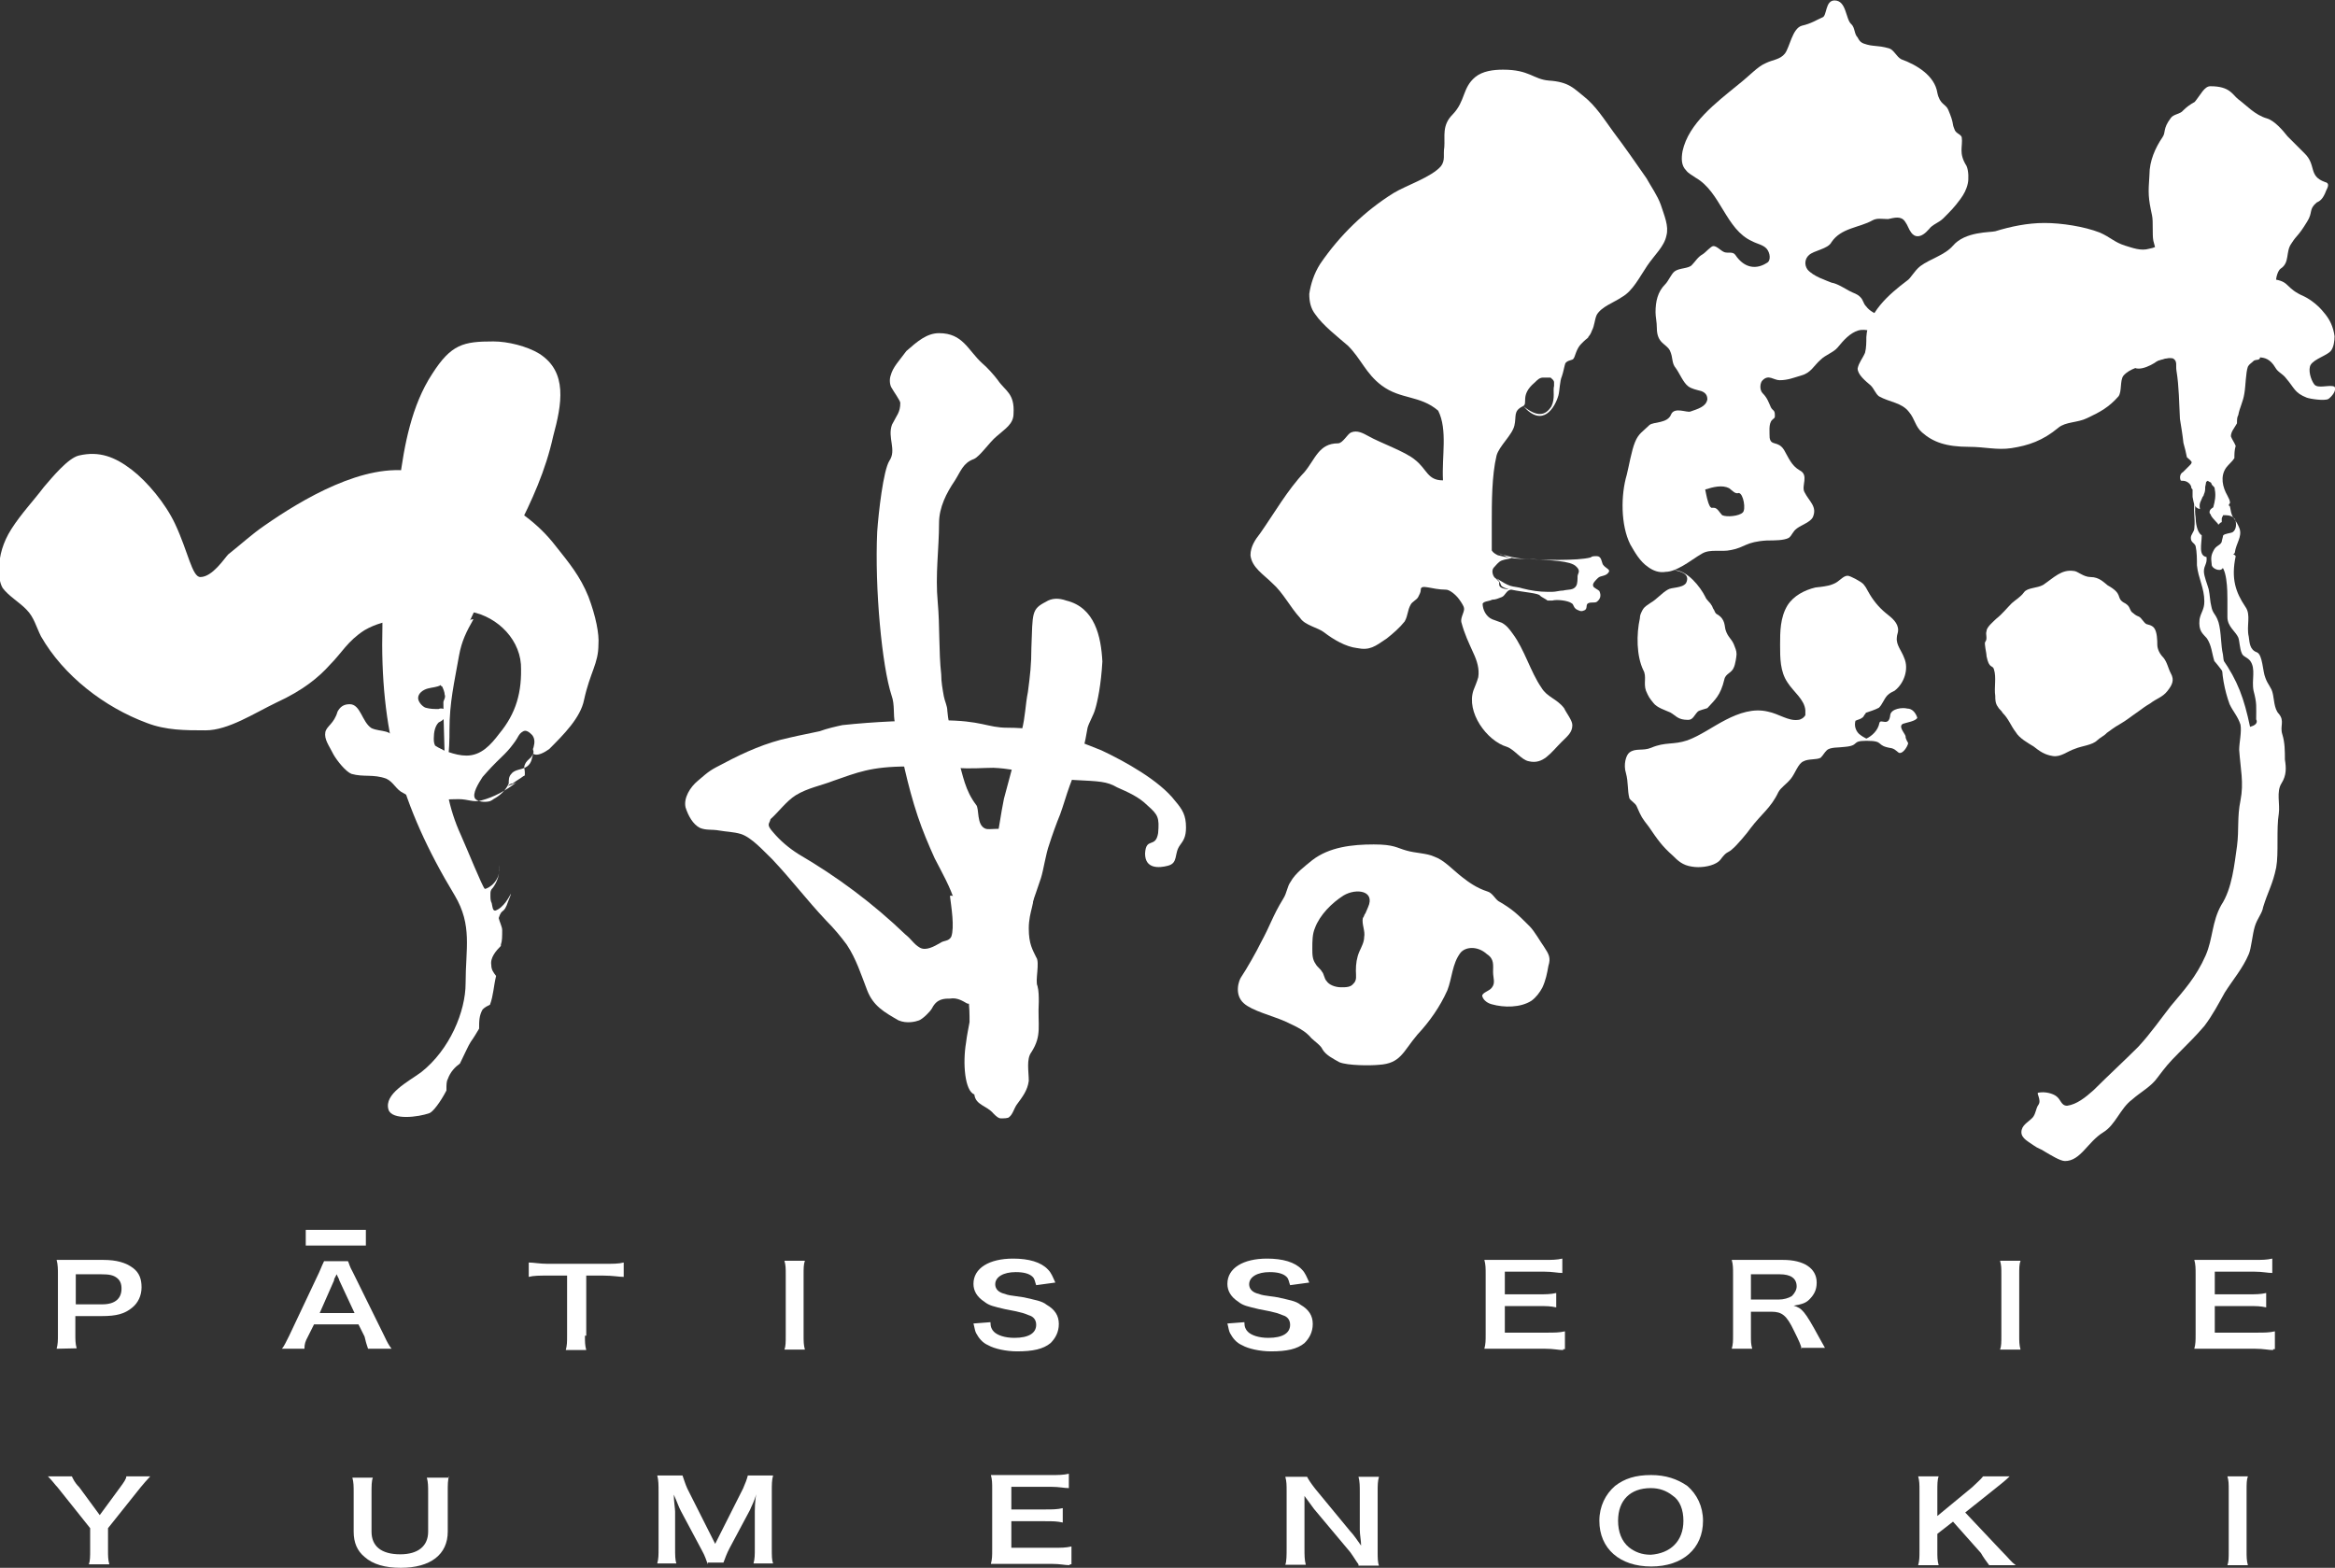
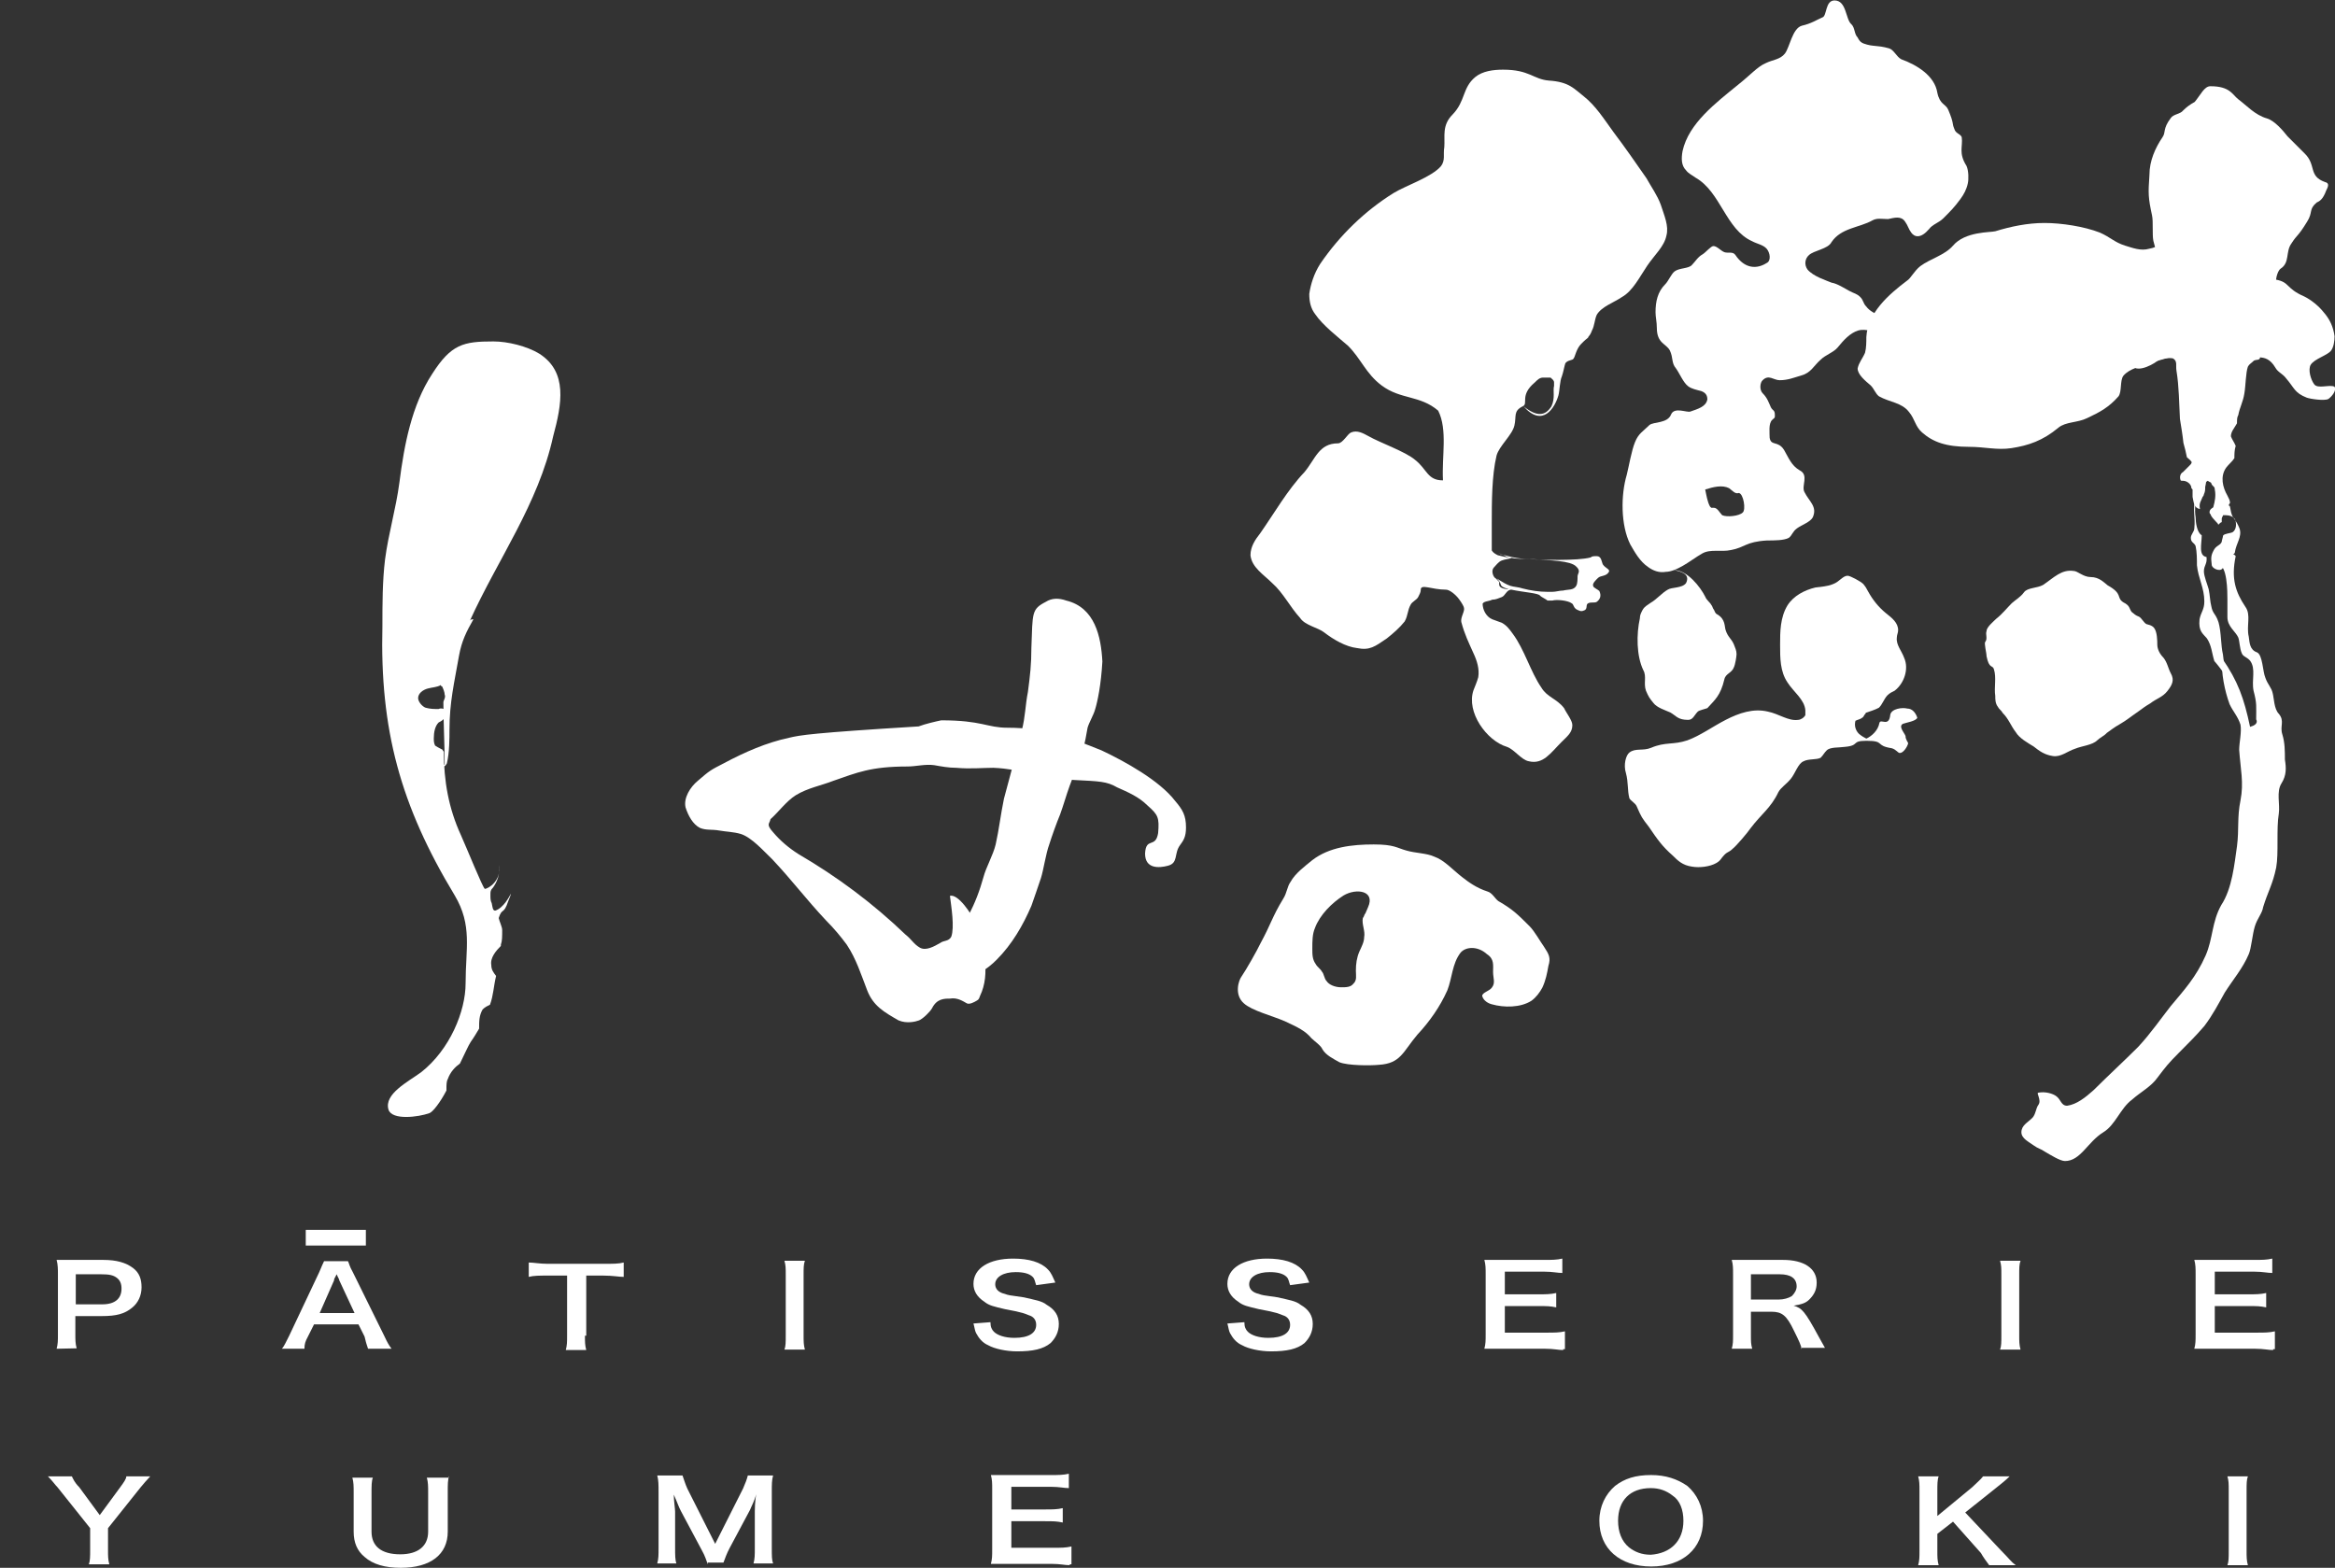
<svg xmlns="http://www.w3.org/2000/svg" version="1.1" id="レイヤー_1" x="0px" y="0px" viewBox="0 0 536.1 360" style="enable-background:new 0 0 536.1 360;" xml:space="preserve">
  <rect x="0" y="0" width="536.1" height="360" fill="#333333" stroke="none" />
  <style type="text/css">
	.st0{fill:#FFFFFF;}
</style>
  <g>
    <g>
      <g>
        <path class="st0" d="M13,309.7c0.3-1.1,0.3-1.9,0.3-3.3v-13.8c0-1.1,0-2.2-0.3-3.3c1.4,0,2.5,0,4.1,0h6.6c3,0,5.2,0.6,6.9,1.9     c1.4,1.1,1.9,2.5,1.9,4.4c0,1.9-0.8,3.6-2.2,4.7c-1.7,1.4-3.6,1.9-6.9,1.9h-6.1v4.1c0,1.4,0,2.2,0.3,3.3L13,309.7L13,309.7z      M23.5,299.5c3,0,4.4-1.4,4.4-3.6c0-1.1-0.3-1.9-1.1-2.5c-0.8-0.6-1.7-0.8-3.6-0.8h-5.8v6.9L23.5,299.5L23.5,299.5z" />
        <path class="st0" d="M84.5,309.7c-0.3-0.8-0.6-1.9-0.8-2.8l-1.4-2.8H72.1l-1.4,2.8c-0.6,1.1-0.8,1.7-0.8,2.8h-5.2     c0.6-0.6,1.1-1.9,1.7-3l6.9-14.6c0.6-1.4,0.8-1.9,1.1-2.5h5.5c0.3,0.6,0.3,1.1,1.1,2.5l7.2,14.6c0.8,1.7,1.1,2.2,1.7,3H84.5z      M77.9,294c0-0.3-0.3-0.6-0.6-1.4c-0.6,1.1-0.6,1.1-0.6,1.4l-3.3,7.5h8L77.9,294z" />
        <path class="st0" d="M134.3,306.7c0,1.4,0,2.2,0.3,3.3h-4.7c0.3-1.1,0.3-1.9,0.3-3.3v-13.8h-4.4c-1.9,0-3.3,0-4.4,0.3v-3.3     c1.1,0,2.5,0.3,4.4,0.3h12.7c2.2,0,3.6,0,4.7-0.3v3.3c-1.1,0-2.5-0.3-4.7-0.3h-3.9v13.8H134.3z" />
        <path class="st0" d="M184.8,289.5c-0.3,0.8-0.3,1.7-0.3,3.3v13.8c0,1.4,0,2.2,0.3,3.3h-4.7c0.3-0.8,0.3-1.7,0.3-3.3v-13.8     c0-1.7,0-2.2-0.3-3.3H184.8z" />
        <path class="st0" d="M227.4,303.6c0,1.1,0.3,1.7,0.8,2.2c0.8,0.8,2.5,1.4,4.7,1.4c3.3,0,5-1.1,5-3c0-1.1-0.6-1.9-1.7-2.2     c-0.8-0.3-1.1-0.6-5.5-1.4c-2.5-0.6-3.6-0.8-4.7-1.7c-1.7-1.1-2.5-2.5-2.5-4.1c0-3.6,3.6-5.8,9.1-5.8c3.6,0,6.4,0.8,8,2.5     c0.8,0.8,1.1,1.7,1.7,3l-4.4,0.6c-0.3-0.8-0.3-1.4-0.8-1.9c-0.8-0.8-2.2-1.1-3.9-1.1c-2.8,0-4.7,1.1-4.7,2.8     c0,1.1,0.8,1.9,2.2,2.2c0.8,0.3,0.8,0.3,4.4,0.8c2.5,0.6,4.1,0.8,5.2,1.7c1.9,1.1,2.8,2.5,2.8,4.4c0,1.9-0.8,3.3-1.9,4.4     c-1.7,1.4-4.1,1.9-7.7,1.9c-2.5,0-5.2-0.6-6.6-1.4c-1.4-0.6-2.2-1.7-2.8-2.8c-0.3-0.6-0.3-1.1-0.6-2.2L227.4,303.6z" />
        <path class="st0" d="M285.7,303.6c0,1.1,0.3,1.7,0.8,2.2c0.8,0.8,2.5,1.4,4.7,1.4c3.3,0,5-1.1,5-3c0-1.1-0.6-1.9-1.7-2.2     c-0.8-0.3-1.1-0.6-5.5-1.4c-2.5-0.6-3.6-0.8-4.7-1.7c-1.7-1.1-2.5-2.5-2.5-4.1c0-3.6,3.6-5.8,9.1-5.8c3.6,0,6.4,0.8,8,2.5     c0.8,0.8,1.1,1.7,1.7,3l-4.4,0.6c-0.3-0.8-0.3-1.4-0.8-1.9c-0.8-0.8-2.2-1.1-3.9-1.1c-2.8,0-4.7,1.1-4.7,2.8     c0,1.1,0.8,1.9,2.2,2.2c0.8,0.3,0.8,0.3,4.4,0.8c2.5,0.6,4.1,0.8,5.2,1.7c1.9,1.1,2.8,2.5,2.8,4.4c0,1.9-0.8,3.3-1.9,4.4     c-1.7,1.4-4.1,1.9-7.7,1.9c-2.5,0-5.2-0.6-6.6-1.4c-1.4-0.6-2.2-1.7-2.8-2.8c-0.3-0.6-0.3-1.1-0.6-2.2L285.7,303.6z" />
        <path class="st0" d="M358.9,310c-1.1,0-2.2-0.3-4.1-0.3h-9.9c-1.9,0-2.8,0-4.1,0c0.3-1.1,0.3-1.9,0.3-3.3v-13.8     c0-1.4,0-2.2-0.3-3.3c1.4,0,2.2,0,4.1,0h9.7c1.7,0,2.8,0,4.1-0.3v3.3c-1.1,0-2.2-0.3-4.1-0.3h-9.1v5.2h7.7c1.7,0,2.8,0,4.1-0.3     v3.3c-1.4-0.3-2.2-0.3-4.1-0.3h-7.7v6.1h9.7c1.7,0,2.8,0,4.1-0.3v4.1H358.9z" />
        <path class="st0" d="M413.6,309.7c0-0.6-0.6-1.9-1.7-4.1c-1.7-3.6-2.8-4.4-5.2-4.4H402v5.2c0,1.7,0,2.2,0.3,3.3h-4.7     c0.3-1.1,0.3-1.7,0.3-3.3v-13.8c0-1.4,0-2.2-0.3-3.3c1.4,0,2.2,0,4.1,0h7.7c4.7,0,7.7,1.9,7.7,5.2c0,1.7-0.6,2.8-1.7,3.9     c-0.8,0.8-1.7,1.1-3.6,1.4c1.9,0.6,2.5,1.1,5.8,7.2c0.3,0.6,1.1,1.9,1.4,2.5h-5.5V309.7z M408.4,298.4c1.1,0,2.2-0.3,3-0.8     c0.6-0.6,1.1-1.4,1.1-2.2c0-1.9-1.4-2.8-3.9-2.8H402v5.8L408.4,298.4L408.4,298.4z" />
        <path class="st0" d="M463.9,289.5c-0.3,0.8-0.3,1.7-0.3,3.3v13.8c0,1.4,0,2.2,0.3,3.3h-4.7c0.3-0.8,0.3-1.7,0.3-3.3v-13.8     c0-1.7,0-2.2-0.3-3.3H463.9z" />
        <path class="st0" d="M521.9,310c-1.1,0-2.2-0.3-4.1-0.3h-9.9c-1.9,0-2.8,0-4.1,0c0.3-1.1,0.3-1.9,0.3-3.3v-13.8     c0-1.4,0-2.2-0.3-3.3c1.4,0,2.2,0,4.1,0h9.7c1.7,0,2.8,0,4.1-0.3v3.3c-1.1,0-2.2-0.3-4.1-0.3h-9.1v5.2h7.7c1.7,0,2.8,0,4.1-0.3     v3.3c-1.4-0.3-2.2-0.3-4.1-0.3h-7.7v6.1h9.7c1.7,0,2.8,0,4.1-0.3v4.1H521.9z" />
      </g>
      <g>
        <path class="st0" d="M20.4,359.2c0.3-0.8,0.3-1.9,0.3-3.3v-5l-7.5-9.4c-0.6-0.6-1.1-1.4-2.2-2.5h5.5c0.3,0.6,0.6,1.4,1.7,2.5     l4.7,6.4l4.7-6.4c0.8-1.1,1.4-1.9,1.4-2.5h5.5c-0.6,0.6-1.7,1.9-2.2,2.5l-7.5,9.4v5c0,1.4,0,2.2,0.3,3.3H20.4z" />
        <path class="st0" d="M103.1,339c-0.3,0.8-0.3,1.9-0.3,3.6v9.1c0,5.2-3.9,8.3-10.8,8.3c-3.6,0-6.4-0.8-8.3-2.5     c-1.7-1.4-2.5-3.3-2.5-5.8v-8.8c0-1.7,0-2.5-0.3-3.6h4.7c-0.3,0.8-0.3,1.9-0.3,3.6v8.8c0,3.3,2.2,5.2,6.6,5.2     c4.1,0,6.4-1.9,6.4-5.2v-8.8c0-1.7,0-2.5-0.3-3.6h5V339z" />
        <path class="st0" d="M162.5,359.2c-0.3-0.8-0.6-1.9-1.4-3.3l-4.7-8.8c-0.6-1.1-0.8-1.9-1.7-3.9c0,1.4,0.3,3.3,0.3,3.9v8.3     c0,1.7,0,2.8,0.3,3.6h-4.4c0.3-1.1,0.3-1.9,0.3-3.6v-12.7c0-1.7,0-2.8-0.3-3.9h5.8c0.3,0.8,0.6,1.9,1.1,3l6.4,12.7l6.4-12.7     c0.6-1.4,0.8-1.9,1.1-3h5.8c-0.3,1.1-0.3,1.9-0.3,3.9v12.7c0,1.9,0,2.8,0.3,3.6H173c0.3-1.1,0.3-1.9,0.3-3.6V347     c0-2.2,0.3-3.6,0.3-3.9c-0.3,1.4-1.1,2.8-1.4,3.6l-4.7,8.8c-0.6,1.1-1.1,2.5-1.4,3.3h-3.6V359.2z" />
        <path class="st0" d="M245.6,359.4c-1.1,0-2.2-0.3-4.1-0.3h-9.9c-1.9,0-2.8,0-4.1,0c0.3-1.1,0.3-1.9,0.3-3.3V342     c0-1.4,0-2.2-0.3-3.3c1.4,0,2.2,0,4.1,0h9.7c1.7,0,2.8,0,4.1-0.3v3.3c-1.1,0-2.2-0.3-4.1-0.3h-9.1v5.2h7.7c1.7,0,2.8,0,4.1-0.3     v3.3c-1.4-0.3-2.2-0.3-4.1-0.3h-7.7v6.1h9.7c1.7,0,2.8,0,4.1-0.3v4.1H245.6z" />
-         <path class="st0" d="M311.9,359.2c-0.6-0.8-1.1-1.7-1.9-2.8l-8.3-9.9c-0.6-0.8-1.4-1.9-2.2-3c0,0.3,0,0.3,0,1.4     c0,0.6,0,1.7,0,2.2v8.3c0,1.7,0,2.8,0.3,3.9h-4.7c0.3-0.8,0.3-2.2,0.3-3.9v-13c0-1.4,0-2.2-0.3-3.3h5c0.3,0.6,0.8,1.4,1.9,2.8     l8,9.7c0.8,0.8,1.7,2.2,2.5,3.3c0-1.1-0.3-2.5-0.3-3.6v-8.6c0-1.4,0-2.5-0.3-3.6h4.7c-0.3,1.1-0.3,1.9-0.3,3.6v13.5     c0,1.4,0,2.5,0.3,3.3h-4.7V359.2z" />
        <path class="st0" d="M387.4,341.2c2.2,1.9,3.6,4.7,3.6,8c0,6.4-4.7,10.5-11.9,10.5c-7.2,0-11.9-4.1-11.9-10.5     c0-3.3,1.4-6.1,3.6-8c2.2-1.7,4.7-2.5,8.3-2.5C382.4,338.7,385.1,339.6,387.4,341.2z M386.5,349.2c0-2.5-0.8-4.7-2.5-5.8     c-1.4-1.1-3-1.7-5-1.7c-4.7,0-7.5,2.8-7.5,7.5c0,2.5,0.8,4.7,2.5,6.1c1.4,1.1,3,1.7,5,1.7C383.5,356.7,386.5,353.9,386.5,349.2z" />
        <path class="st0" d="M459.5,356.1c1.9,1.9,2.2,2.5,3.3,3.3h-6.1c-0.6-0.8-1.4-1.9-1.9-2.8l-6.4-7.2l-3.6,2.8v3.9     c0,1.4,0,2.2,0.3,3.3h-4.7c0.3-1.1,0.3-1.9,0.3-3.3v-13.8c0-1.4,0-2.2-0.3-3.3h4.7c-0.3,0.8-0.3,1.9-0.3,3.3v5.8l8-6.6     c1.1-1.1,1.9-1.7,2.5-2.5h6.1c-0.8,0.8-1.9,1.7-3.3,2.8l-6.9,5.5L459.5,356.1z" />
        <path class="st0" d="M516.1,339c-0.3,0.8-0.3,1.7-0.3,3.3v13.8c0,1.4,0,2.2,0.3,3.3h-4.7c0.3-0.8,0.3-1.7,0.3-3.3v-13.8     c0-1.7,0-2.2-0.3-3.3H516.1z" />
      </g>
      <rect x="70.2" y="282.4" class="st0" width="13.8" height="3.6" />
    </g>
    <g>
      <path class="st0" d="M123.8,81.2c-2.8-1.7-7.2-2.8-10.5-2.8c-6.9,0-9.7,0.6-14.1,7.5c-4.7,7.2-6.4,16.3-7.5,24.9    c-0.8,6.1-2.5,11.6-3.3,17.7c-0.6,5-0.6,10.2-0.6,15.2c-0.6,23.8,4.1,41.2,16.6,61.9c4.1,6.9,2.5,12.2,2.5,20.2    c0,6.4-3.6,15.2-10.2,20.4c-3,2.2-8.6,5-7.5,8.6c0.8,2.5,6.9,1.7,9.4,0.8c0.8-0.3,2.5-2.5,3.9-5.2V250c0-0.8,0-1.7,0.3-2.2    c0.6-1.7,1.7-2.8,2.8-3.6c1.1-2.2,1.9-4.1,2.5-5c0.8-1.1,1.4-2.2,1.9-3c0-1.7,0-3,0.8-4.4c0.6-0.6,1.1-0.8,1.7-1.1    c0.8-2.2,0.8-4.1,1.4-6.6c-0.6-0.8-1.1-1.4-1.1-2.5c-0.3-1.7,1.1-3.3,2.2-4.4c0,0,0,0,0-0.3c0.3-0.8,0.3-1.9,0.3-3.3    c0-0.8-0.6-1.9-0.8-2.8c0.8-2.5,1.1-0.6,2.2-3.9c0.3-0.8,0.6-1.4,0.6-1.7c-0.3,0.6-1.7,3.3-3.6,3.9c-0.6,0-0.6-0.8-0.8-1.7    c-0.3-0.6-0.3-1.1-0.3-1.9c0-0.8,0-1.1,0.6-1.7c0.8-1.1,1.7-3,1.4-5.2c0.6,3.6-2.5,5.5-3.3,5.5c-0.6-0.6-3.9-8.8-5.5-12.4    c-2.8-6.1-3.9-12.4-3.9-19.1c-0.3-0.3-0.3-0.6-0.6-0.6c-0.6-0.3-1.1-0.6-1.4-0.8c-0.3-0.6-0.3-1.1-0.3-1.7c0-1.4,0.3-2.8,1.1-3.6    c0.6-0.3,1.1-0.6,1.4-1.1l0,0c0-0.6,0.3-1.1,0.3-1.7c-0.3-0.3-1.1-0.6-1.7-0.3c-1.1,0-1.9,0-3-0.3c-0.8-0.3-1.7-1.4-1.7-2.2    c0-1.1,1.1-1.9,2.2-2.2c1.1-0.3,2.2-0.3,3-0.8l0,0c0,0,0,0.3,0.3,0.3c0.3,0.6,0.6,1.4,0.6,1.9c0.3,0.6-0.3,1.4-0.3,1.7    c0,4.7,0.3,9.7,0.3,14.4c-0.3,0-0.6,0-0.6,0.3c0.3,0.3,0.8,0,1.1-0.6c0.6-2.5,0.6-5.8,0.6-7.7c0-6.4,1.1-10.8,2.2-17.1    c0.6-3.3,1.7-5.5,3.3-8.3c-0.3,0-0.6,0-0.8,0.3c6.4-14.1,15.7-26.8,19.1-42.3C129,92.8,130.4,85.4,123.8,81.2z" />
-       <path class="st0" d="M117.4,205.6L117.4,205.6L117.4,205.6z" />
    </g>
-     <path class="st0" d="M135.1,137c-1.9-4.7-4.4-7.7-7.5-11.6c-8.3-10.8-21.3-14.6-32.6-17.1c-11.3-2.2-25.7,6.4-34.3,12.4   c-2.8,1.9-5.5,4.4-8.3,6.6c-0.8,0.8-3.6,5.2-6.4,5.2c-1.9,0-2.8-5.8-5.8-12.2c-2.2-4.7-6.4-9.7-9.9-12.4c-3.9-3-7.5-4.4-12.2-3.3   c-2.5,0.6-6.1,5-8,7.2c-2.5,3.3-5.2,6.1-7.5,9.7c-1.9,3-2.8,6.1-2.8,9.1c0,1.4,0,3,0.8,4.4c1.4,1.9,3.9,3.3,5.5,5   c1.7,1.7,2.2,3.9,3.3,6.1c5.2,9.1,14.6,16.3,24.3,19.9c4.4,1.7,8.8,1.7,13.5,1.7c5.2,0,11.1-3.9,16.3-6.4c6.1-2.8,9.7-5.8,12.2-8.6   c2.8-2.8,4.1-5.5,8-8c5.2-3,9.9-2.2,16-3.6c2.5-0.6,5-1.1,7.2-0.8c6.4,0.6,12.2,5.8,12.7,12.2c0.3,6.4-1.1,11.3-5,16   c-1.9,2.5-4.1,5-7.5,5c-5.5,0-11.3-5.5-16.3-3.3c0-1.1-1.1-1.9-2.2-2.2c-1.1-0.3-2.2-0.3-3.3-0.8c-2.2-1.4-2.5-5.5-5-5.5   c-1.4,0-2.2,0.6-2.8,1.7c-0.8,2.8-2.5,3.3-2.8,4.7c-0.3,1.7,0.8,3,1.9,5.2c0.8,1.4,2.8,3.9,4.1,4.4c2.8,0.8,5,0,8,1.1   c1.7,0.8,2.2,2.5,3.9,3.3c3.6,2.2,8.6,1.4,12.7,1.4c2.2,0,3.3,0.8,5.2,0.3c3-0.8,5.5-2.2,8-4.1c-0.6,0.3-1.4,0.6-1.9,0.8   c0.3-0.3,0.6-0.6,1.1-0.6c0.8-0.6,1.7-1.1,2.5-1.7c0.3,0,0.3-0.3,0.3-0.3c0-0.3,0-0.3,0-0.6c0-0.6-0.3-1.1,0-1.7   c0.3-0.8,0.8-1.1,1.4-1.7c0.3-0.3,0.3-0.6,0.6-0.8c0.8,0.6,2.5-0.3,3.6-1.1c3.3-3.3,7.2-7.2,8-11.3c1.4-6.4,3.3-8.3,3.3-12.7   C137.6,145.6,136.8,141.5,135.1,137z M121,176c-1.1,0.8-2.8,0.6-3.6,1.7c-0.6,0.6-0.6,1.4-0.6,2.2c-0.6,1.4-1.7,2.5-3,3.3   c-0.6,0.3-0.8,0.6-1.4,0.8c-1.4,0.3-2.8,0-3.3-0.6c-0.8-1.1,0.8-3.6,1.7-5c1.7-1.9,1.9-2.2,5-5.2c1.1-1.1,1.7-1.9,2.5-3   c0.6-0.8,0.8-1.7,1.7-2.2c0.8-0.6,1.7,0.3,2.2,0.8c0.6,0.8,0.6,1.7,0.3,2.8c-0.3,0.6,0,0.6,0,1.1C122.1,174.1,122.1,175.2,121,176z   " />
-     <path class="st0" d="M204.5,86.2c-0.3,0.8-0.3,2.2,0.3,3c0.3,0.6,1.9,2.8,1.9,3.3c0,2.2-0.8,2.8-1.9,5c-1.1,3,1.1,5.8-0.6,8.3   c-1.4,2.2-2.5,11.9-2.8,16.3c-0.6,13,1.1,30.9,3.3,37.6c0.8,2.2,0.3,4.4,0.8,6.4c1.4,6.9,2.8,14.1,5.2,21.3   c1.1,3.3,2.5,6.6,3.9,9.7c1.7,3.3,3.6,6.6,4.7,10.2c1.4,4.1,1.9,8.6,2.2,13.3c0.3,2.8,0.6,5.8,0.8,8.6c0.3,1.9,0.3,3.9,0.3,5.5   c-0.3,1.7-0.6,3-0.8,4.7c-0.8,4.7-0.3,11.1,1.9,11.9c0.3,2.5,2.8,2.5,4.4,4.4c0.6,0.6,1.1,1.1,1.7,1.1c0.6,0,1.7,0,1.9-0.3   c0.8-0.6,1.1-1.9,1.7-2.8c1.4-1.9,2.5-3.3,2.8-5.5c0-2.2-0.6-5,0.6-6.6c2.5-3.9,1.4-6.1,1.7-11.6c0-1.1,0-2.5-0.3-3.6   c-0.6-1.1,0.6-5.5-0.3-6.6c-0.8-1.7-1.7-3-1.7-6.6c0-4.1,1.7-6.1,0.8-8.3c-1.1-3.3-5-4.4-5.8-7.7c-0.8-2.8,1.4-5-0.8-6.6   c-0.6-0.6-3.3,0-4.1-0.3c-2.2-0.8-1.4-4.7-2.2-5.5c-2.5-3.3-3-6.6-4.1-10.5c-0.8-3.6-2.2-7.2-2.5-11.1c0-1.1-0.6-2.2-0.8-3.3   c-0.3-1.7-0.6-3.3-0.6-5c-0.6-5.5-0.3-11.1-0.8-16.6c-0.6-6.4,0.3-12.2,0.3-18.2c0-3.6,1.7-6.9,3.6-9.7c1.4-2.2,1.9-4.1,4.4-5   c1.4-0.6,3.6-3.9,5.2-5.2c1.9-1.7,3.9-2.8,3.9-5.2c0.3-4.7-1.9-5.2-3.6-7.7c-0.8-1.1-2.5-3-3.6-3.9c-3.3-3-4.4-6.9-9.9-6.9   c-2.8,0-5,1.9-7.5,4.1C206.4,82.9,205,84.3,204.5,86.2z" />
    <path class="st0" d="M244.8,137.9c-1.7-0.6-3.3-0.6-4.7,0.3c-3.3,1.7-3,2.5-3.3,10.5c0,3.9-0.3,6.4-0.8,10.2   c-0.6,3-0.6,5.8-1.4,8.8c-1.1,4.7-2.8,10.8-4.1,15.7c-0.8,3.9-1.1,6.9-1.9,10.5c-0.6,2.5-2.2,5.2-2.8,7.5   c-1.7,6.1-4.4,11.9-9.1,15.7c-0.8,0.8-1.9,1.4-2.2,2.5c-0.6,1.7,0.8,3.3,2.5,4.1c1.1,0.6,2.8,0.8,4.1,0.8c3-0.3,5.5-1.9,7.7-4.1   c3.6-3.6,6.1-8,8-12.4c0.8-2.2,1.4-4.1,2.2-6.4c0.6-1.9,1.1-5.5,1.9-7.7c0.6-1.9,1.7-5,2.5-6.9c0.8-2.2,1.4-4.4,2.2-6.6   c1.7-4.7,2.8-5.5,4.1-13.3c0.3-1.1,1.4-3,1.7-4.1c0.6-1.9,1.4-5.8,1.7-11.1C252.8,146.2,251.4,139.5,244.8,137.9z" />
-     <path class="st0" d="M181.2,169.4c-5.2,1.1-10.2,3.3-14.9,5.8c-3.3,1.7-3.3,1.7-6.1,4.1c-1.7,1.4-3.3,3.9-2.8,6.1   c0.6,1.9,1.7,3.9,3.3,4.7c1.4,0.6,2.8,0.3,4.4,0.6c1.7,0.3,3.3,0.3,5,0.8c2.5,0.8,5.2,3.9,7.2,5.8c4.7,5,7.7,9.1,12.4,14.1   c1.7,1.7,3.3,3.6,4.7,5.5c2.2,3.3,3.3,6.9,4.7,10.5s3.9,5,7.2,6.9c1.9,0.8,3.9,0.3,4.7,0c0.8-0.3,2.5-1.9,3-2.8   c1.1-2.2,2.8-2.2,4.1-2.2c1.7-0.3,3,0.6,3.9,1.1c0.6,0.3,1.7-0.3,2.2-0.6c0.6-0.3,0.6-0.6,0.8-1.1c2.5-5.2,0.8-11.3-1.1-16.9   c-0.8-1.9-3.9-6.6-5.8-6.1c0.3,2.5,1.1,7.2,0.3,9.4c-0.6,1.1-1.7,0.8-2.5,1.4c-1.4,0.8-3.3,1.9-4.7,1.1c-1.4-0.8-1.9-1.9-3.3-3   c-7.5-7.2-15.7-13.3-24.6-18.5c-2.2-1.4-4.1-3-5.8-5c-1.7-1.9-0.8-1.9-0.6-3c1.9-1.7,3.6-4.1,5.8-5.5c2.8-1.7,5.8-2.2,8.6-3.3   c5.5-1.9,8.6-3.3,17.1-3.3c1.9,0,4.1-0.6,6.1-0.3c1.7,0.3,3.3,0.6,5,0.6c3.3,0.3,6.1,0,8.6,0c6.6,0.3,10.2,2.2,18.5,2.8   c5.8,0.3,7.5,0.3,9.9,1.7c2.5,1.1,5,2.2,6.9,4.1c2.5,2.2,2.8,2.8,2.5,6.4c-0.6,3.6-2.8,0.8-3,4.7c0,3.6,3.3,3.3,5.2,2.8   c2.5-0.6,1.4-2.8,2.8-4.7c0.8-1.1,1.4-1.9,1.4-4.1c0-2.8-0.8-4.1-2.5-6.1c-3.6-4.7-11.6-9.1-16.9-11.6c-7.5-3-13-5.2-21.6-5.2   c-4.7,0-5.8-1.7-15.2-1.7c-7.7,0-15.2,0.3-22.7,1.1c-1.4,0.3-3.6,0.8-5.2,1.4C186.5,168.3,183.7,168.8,181.2,169.4z" />
+     <path class="st0" d="M181.2,169.4c-5.2,1.1-10.2,3.3-14.9,5.8c-3.3,1.7-3.3,1.7-6.1,4.1c-1.7,1.4-3.3,3.9-2.8,6.1   c0.6,1.9,1.7,3.9,3.3,4.7c1.4,0.6,2.8,0.3,4.4,0.6c1.7,0.3,3.3,0.3,5,0.8c2.5,0.8,5.2,3.9,7.2,5.8c4.7,5,7.7,9.1,12.4,14.1   c1.7,1.7,3.3,3.6,4.7,5.5c2.2,3.3,3.3,6.9,4.7,10.5s3.9,5,7.2,6.9c1.9,0.8,3.9,0.3,4.7,0c0.8-0.3,2.5-1.9,3-2.8   c1.1-2.2,2.8-2.2,4.1-2.2c1.7-0.3,3,0.6,3.9,1.1c0.6,0.3,1.7-0.3,2.2-0.6c0.6-0.3,0.6-0.6,0.8-1.1c2.5-5.2,0.8-11.3-1.1-16.9   c-0.8-1.9-3.9-6.6-5.8-6.1c0.3,2.5,1.1,7.2,0.3,9.4c-0.6,1.1-1.7,0.8-2.5,1.4c-1.4,0.8-3.3,1.9-4.7,1.1c-1.4-0.8-1.9-1.9-3.3-3   c-7.5-7.2-15.7-13.3-24.6-18.5c-2.2-1.4-4.1-3-5.8-5c-1.7-1.9-0.8-1.9-0.6-3c1.9-1.7,3.6-4.1,5.8-5.5c2.8-1.7,5.8-2.2,8.6-3.3   c5.5-1.9,8.6-3.3,17.1-3.3c1.9,0,4.1-0.6,6.1-0.3c1.7,0.3,3.3,0.6,5,0.6c3.3,0.3,6.1,0,8.6,0c6.6,0.3,10.2,2.2,18.5,2.8   c5.8,0.3,7.5,0.3,9.9,1.7c2.5,1.1,5,2.2,6.9,4.1c2.5,2.2,2.8,2.8,2.5,6.4c-0.6,3.6-2.8,0.8-3,4.7c0,3.6,3.3,3.3,5.2,2.8   c2.5-0.6,1.4-2.8,2.8-4.7c0.8-1.1,1.4-1.9,1.4-4.1c0-2.8-0.8-4.1-2.5-6.1c-3.6-4.7-11.6-9.1-16.9-11.6c-7.5-3-13-5.2-21.6-5.2   c-4.7,0-5.8-1.7-15.2-1.7c-1.4,0.3-3.6,0.8-5.2,1.4C186.5,168.3,183.7,168.8,181.2,169.4z" />
    <path class="st0" d="M354.5,217.4c-0.8-1.1-2.2-3.6-3.3-4.7c-2.8-2.8-3.9-3.9-7.2-5.8c-0.8-0.6-1.4-1.9-2.5-2.2   c-2.5-0.8-4.4-2.2-5.8-3.3c-2.2-1.7-4.1-3.9-6.4-4.7c-1.7-0.8-4.4-0.8-6.4-1.4c-2.2-0.6-2.8-1.4-7.5-1.4c-5,0-10.2,0.6-14.1,3.6   c-1.7,1.4-3.9,3-5,5c-0.8,1.1-0.8,2.5-1.7,3.9c-2.5,4.1-2.8,5.8-5.2,10.2c-0.8,1.7-3.3,6.1-4.4,7.7c-0.6,0.8-1.7,4.1,0.6,6.1   c1.9,1.7,6.4,2.8,9.4,4.1c3,1.4,4.7,2.2,6.1,3.9c0.6,0.6,2.2,1.7,2.5,2.5c0.8,1.4,2.5,2.2,3.9,3c1.9,0.8,7.2,0.8,9.1,0.6   c5-0.3,5.5-3,8.8-6.9c2.8-3,5.2-6.4,6.9-10.2c1.1-2.8,1.1-6.1,3-8.6c1.1-1.4,3.9-1.7,6.1,0.3c1.7,1.1,1.4,2.5,1.4,4.1   c0,1.4,0.6,2.5-0.3,3.6c-0.6,0.8-2.2,1.1-2.2,1.9c0.3,1.1,1.4,1.7,2.2,1.9c2.8,0.8,6.6,0.8,9.1-0.8c1.1-0.8,1.9-1.9,2.5-3   c0.8-1.7,1.1-3.3,1.4-5C356.1,219.9,355.6,219.1,354.5,217.4z M314.1,208.3c-0.3,0.6-0.3,0.8-0.6,1.4c-0.3,0.3-0.3,0.8-0.6,1.1   c-0.3,1.4,0.6,3,0.3,4.4c0,1.1-0.6,2.2-1.1,3.3c-0.6,1.4-0.8,2.8-0.8,4.4c0,1.1,0.3,2.2-0.6,3c-0.6,0.8-1.7,0.8-2.8,0.8   c-1.4,0-2.8-0.6-3.3-1.4c-0.6-0.6-0.6-1.7-1.1-2.2c-0.3-0.6-1.1-1.1-1.4-1.7c-0.8-1.1-0.8-2.2-0.8-3.6c0-1.7,0-3.3,0.6-4.7   c1.1-3,3.9-5.8,6.6-7.5C311.4,203.9,315.8,204.5,314.1,208.3z" />
    <path class="st0" d="M381.3,47c-0.8-2.2-2.2-4.1-3.3-6.1c-2.5-3.6-5-7.2-7.5-10.5c-2.2-3-4.1-6.1-6.9-8.3c-2.2-1.7-3.3-3.3-8-3.6   c-3.6-0.3-4.4-2.5-10.5-2.5c-2.2,0-4.7,0.3-6.4,1.7c-3,2.5-2.2,5.5-5.2,8.6c-2.5,2.5-1.7,5-1.9,7.5c-0.3,1.7,0.3,3-0.8,4.4   c-2.2,2.5-8,4.4-10.8,6.1c-6.6,4.1-12.4,9.7-16.9,16.3c-1.4,2.2-2.2,4.7-2.5,6.9c0,1.7,0.3,3.3,1.4,4.7c1.7,2.5,5.2,5.2,7.5,7.2   c3,3,4.1,6.4,7.7,9.1c4.4,3.3,8.8,2.2,13,5.8c2.2,4.4,0.8,10.5,1.1,16c-3.6,0-3.6-2.5-6.4-4.7c-2.2-1.9-8-3.9-10.8-5.5   c-1.1-0.6-2.5-1.4-3.9-0.8c-0.8,0.3-1.9,2.5-3,2.5c-4.4,0-5.2,3.6-7.7,6.6c-3.9,4.1-6.9,9.4-10.2,14.1c-1.1,1.4-2.2,3-2.2,5   c0.3,2.8,3,4.4,5,6.4c2.5,2.2,4.1,5.5,6.4,8c1.1,1.7,4.1,2.2,5.5,3.3c2.2,1.7,5,3.3,7.5,3.6c3,0.6,4.1-0.3,6.9-2.2   c1.4-1.1,3-2.5,4.1-3.9c0.8-1.4,0.6-2.5,1.4-3.9c0.3-0.6,1.4-1.1,1.7-1.7c0.3-0.6,0.6-1.1,0.6-1.7c0-1.4,2.5,0,5.8,0   c0.8,0,2.2,1.1,3,2.2c0.6,0.8,1.1,1.7,1.1,1.9c0.3,0.8-0.8,2.2-0.6,3.3c0.8,3,1.7,4.7,2.8,7.2c0.8,1.7,1.4,3.6,1.1,5.5   c-0.3,1.1-0.8,2.2-1.1,3c-1.7,5,3,11.6,7.7,13c1.7,0.6,3.3,3,5,3.3c3.3,0.8,5-1.9,7.5-4.4c1.4-1.4,2.5-2.2,2.5-3.9   c0-1.1-1.4-2.8-1.9-3.9c-1.7-2.2-3.9-2.5-5.2-4.7c-2.5-3.6-3.9-8.8-6.6-12.4c-0.8-1.1-1.4-1.9-2.5-2.5c-0.8-0.3-1.7-0.6-2.2-0.8   c-1.4-0.6-2.2-2.2-2.2-3.6l0.3-0.3c0.6-0.3,1.4-0.3,1.9-0.6c0.8,0,1.4-0.3,2.2-0.6c0.8-0.3,1.1-1.7,2.2-1.7   c2.8,0.6,6.4,0.8,6.6,1.4c0.3,0.3,1.4,0.8,1.7,1.1c0.3,0,0.8,0,1.1,0c1.1-0.3,3.6,0,4.4,0.6c0.6,0.3,0.3,0.8,1.1,1.4   c0.6,0.3,1.1,0.6,1.7,0.3c1.1-0.3,0.3-1.4,1.1-1.7c0.6-0.3,1.4,0,1.9-0.3c0.8-0.6,1.1-1.4,0.6-2.5c-0.3-0.3-1.4-0.8-1.4-1.1   c-0.3-0.6,0.6-1.4,1.1-1.9c0.6-0.6,1.9-0.3,2.5-1.4c0.3-0.6-0.8-0.8-1.4-1.7c-0.3-0.6-0.3-1.9-1.4-1.9c-0.6,0-1.1,0-1.4,0.3l0,0   c-3,0.8-10.8,0.6-16.3,0.3c-1.1,0-3-0.3-5-0.8c-0.6-0.3-1.1-0.6-1.4-1.1c0,0,0,0,0-0.3c0-1.9,0-3.9,0-5.8c0-5,0-11.1,1.1-15.7   c0.6-2.2,3.6-4.7,4.1-6.9s-0.3-3.3,1.9-4.4c1.4-0.6-0.8-2.5,2.8-5.5c0.6-0.6,1.1-1.1,1.9-1.1c0.6,0,1.1,0,1.7,0l0,0   c0.3,0.3,0.8,0.6,0.8,1.1c0,0.3,0,0.6,0,0.8c-0.3,1.1,0.3,2.8-0.6,4.7c-1.4,2.2-3.3,2.5-6.4,0c4.4,5,7.2,0.3,8-2.5   c0.3-1.1,0.3-3.3,0.8-4.4c0.3-0.8,0.6-2.5,0.8-3c0.6-0.8,1.7-0.6,1.9-1.1c0.3-0.3,0.6-2.2,1.7-3.3l0.3-0.3c0,0,0,0,0.3-0.3   c0.6-0.6,1.1-0.8,1.1-1.1c0.3-0.3,0.6-0.8,0.8-1.4c0.6-1.1,0.6-2.5,1.1-3.6c1.1-1.9,3.9-2.8,5.8-4.1c2.5-1.4,4.1-4.7,5.8-7.2   c1.7-2.5,3.9-4.4,4.4-6.9C383.2,51.9,382.1,49.5,381.3,47z M342.9,130.4c0.6-0.6,1.1-1.4,1.9-1.7c0.8-0.3,1.4-0.3,2.5-0.6   c-1.4,0-1.7-0.6-2.5-0.8c-0.3,0-0.6-0.3-0.8-0.3c3,1.1,5.5,1.4,8,1.4c3.9,0.3,8.6,0.3,9.9,1.7c0.3,0.3,0.6,0.6,0.6,1.1   c0,0.3-0.3,0.8-0.3,1.1c0,0.6,0,1.7-0.3,2.2c-0.6,1.1-1.9,0.8-3,1.1c-0.8,0-1.7,0.3-2.5,0.3c-0.3,0-0.6,0-1.1,0   c-1.9,0-3.9-0.3-5.8-0.8c-0.8-0.3-1.9-0.3-2.8-0.6c-1.7-0.6-3.6-2.2-2.8-1.4c0.6,0.6,0.6,1.1,0.8,1.4c0.6,0.6,1.4,0.6,1.7,0.8h0.3   c-1.4,0-2.5-0.3-2.5-1.1c0-0.3,0-0.3,0-0.6c-0.3-0.3-0.6-0.6-0.8-0.8C342.9,132.6,342.3,131.2,342.9,130.4z" />
    <path class="st0" d="M451.5,38.1c-1.9-3-0.8-4.4-1.1-6.6c-0.3-0.8-1.4-0.8-1.7-1.9c-0.6-1.4,0-1.1-1.4-4.4   c-0.6-1.4-1.9-1.1-2.5-3.9c-0.6-3.9-4.7-6.4-8.3-7.7c-1.1-0.6-1.7-2.2-2.8-2.5c-2.8-0.8-3.6-0.3-5.8-1.1c-0.8-0.3-1.1-0.8-1.4-1.4   c-0.8-0.8-0.6-2.2-1.4-3c-1.4-1.1-1.1-5.5-3.9-5.5c-2.2,0-1.7,3.6-2.8,3.9c-1.4,0.6-2.5,1.4-4.7,1.9c-2.2,0.6-2.8,5-3.9,6.4   s-2.8,1.4-4.4,2.2c-1.9,0.8-3.6,2.8-6.4,5c-5,4.1-11.3,8.8-12.7,15.2c-0.3,1.7-0.3,3.3,0.8,4.4c0.6,0.8,1.4,1.1,2.2,1.7   c5.8,3.3,6.9,11.9,13,14.6c1.1,0.6,2.5,0.8,3.3,1.7s1.1,2.8,0,3.3c-2.2,1.4-5,1.4-7.2-1.9c-0.6-0.8-1.7-0.3-2.5-0.6   c-0.8-0.3-1.7-1.4-2.5-1.4c-0.6,0-1.7,1.4-2.5,1.9c-1.1,0.6-1.7,1.7-2.5,2.5c-0.8,0.8-2.8,0.6-3.9,1.4c-0.8,0.6-1.4,2.2-2.2,3   c-1.7,1.7-2.2,3.9-2.2,6.4c0,1.1,0.3,2.2,0.3,3.6c0,3.6,2.2,3.6,3,5.2c0.8,1.7,0.3,2.8,1.4,4.1c0.8,1.1,1.7,3.3,2.8,4.1   c0.8,0.6,1.9,0.8,3,1.1c0.8,0.3,1.4,0.8,1.4,1.9c-0.3,1.7-2.2,2.2-3.9,2.8c-0.8,0.3-3.6-1.1-4.4,0.6c-0.8,2.2-4.1,1.7-5,2.5   c-1.4,1.4-2.5,1.9-3.3,3.9c-0.8,1.9-1.4,5.5-1.9,7.5c-1.4,4.7-1.4,11.6,0.8,16c1.1,1.9,2.2,3.9,4.1,5.2c1.1,0.8,2.5,1.4,4.1,1.1   c1.1,0,2.5-0.6,3.9-1.4c1.1-0.6,3.3-2.2,4.4-2.8c1.9-1.1,4.4-0.3,6.6-0.8c3.3-0.6,3.3-1.9,8.3-2.2c1.7,0,3.9,0,5-0.6   c0.8-0.6,0.8-1.4,1.9-2.2c1.1-0.8,3-1.4,3.6-2.5c1.1-2.5-0.8-3.6-1.9-5.8c-0.8-1.4,1.1-3.9-1.1-5c-1.9-1.1-2.5-2.8-3.6-4.7   c-1.4-2.2-3-0.8-3.3-2.8c0-1.1-0.3-3.3,0.6-4.1c0.6-0.6,0.6-0.3,0.6-1.1c0-1.4-0.6-0.8-1.1-2.2c-0.3-0.6-0.6-1.7-1.7-2.8   c-0.8-0.8-0.6-2.5,0-3c1.4-1.4,2.5,0,3.9,0c1.9,0,3.3-0.6,5-1.1c2.2-0.6,2.8-2.2,4.4-3.6c1.1-1.1,3-1.7,3.9-2.8   c1.4-1.7,2.8-3.3,4.7-3.9c1.9-0.6,3.9,0.6,5.8,0.6c1.9,0,4.1-1.9,3.3-3.6c-2.2,0.3-5.8-0.6-7.2-2.5c-0.8-0.8-0.6-1.4-1.4-2.2   c-0.8-0.8-1.4-0.8-2.5-1.4c-1.1-0.6-2.8-1.7-4.1-1.9c-1.4-0.6-4.1-1.4-5.5-3c-0.8-1.1-0.6-2.5,0.3-3.3c1.1-1.1,4.4-1.4,5.2-3   c2.2-3.3,6.4-3.3,9.4-5c1.1-0.6,2.2-0.3,3.6-0.3c1.4-0.3,3-0.8,3.9,0.6c0.6,0.8,0.8,1.7,1.4,2.5c0.8,1.1,2.2,1.4,4.1-0.8   c0.8-1.1,2.2-1.4,3.3-2.5c1.7-1.7,2.5-2.5,3.9-4.4c0.8-1.1,1.4-2.2,1.7-3.6C452,41.2,452,39.2,451.5,38.1z M400.1,117.7   c-0.8,0.8-3.6,1.1-4.7,0.6c-0.6-0.6-1.1-1.7-1.9-1.7c-0.3,0-0.3,0-0.6,0l-0.3-0.3c-0.6-1.1-0.8-2.5-1.1-3.9   c1.9-0.6,3.9-1.1,5.5-0.3c0.8,0.6,1.4,1.4,2.2,1.1C400.3,113.3,400.9,117.1,400.1,117.7z" />
    <path class="st0" d="M382.9,135.4c-1.4,0.8-2.5,2.2-3.9,3c-0.8,0.6-1.4,0.8-1.9,1.7c-0.3,0.6-0.6,1.1-0.6,1.9   c-0.8,3.6-0.8,8.6,0.8,11.9c0.8,1.4,0,3,0.6,4.7c0.6,1.4,0.8,1.7,1.7,2.8c0.8,1.1,2.8,1.7,3.9,2.2c1.4,0.8,1.7,1.7,4.1,1.7   c1.1,0,1.4-1.1,2.2-1.9c0.3-0.3,1.7-0.6,2.2-0.8c1.7-1.9,3-2.8,3.9-6.6c0.3-1.4,1.7-1.4,2.2-2.8c0.3-0.6,0.6-2.5,0.6-3   c0-0.8-0.3-1.4-0.6-2.2c-0.6-1.4-1.4-1.7-1.9-3.3c-0.3-0.8,0-2.5-1.9-3.6c-0.6-0.3-0.6-0.8-0.8-1.1c-0.3-0.3-0.3-0.8-0.6-1.1   c-0.3-0.6-1.1-1.1-1.4-1.9c-1.1-2.2-4.1-6.1-7.2-6.1c1.4,0.3,3.9,0.8,2.8,3C386.2,135.1,383.8,134.8,382.9,135.4z" />
    <path class="st0" d="M437.9,162.7c-1.1-0.3-3.6,0-3.9,1.4c-0.3,3-2.2,0.8-2.5,1.9c-0.3,1.7-1.7,3-3,3.6c-0.6-0.3-1.1-0.6-1.7-1.1   c-0.8-0.8-1.1-1.9-0.8-3l0,0c0.6-0.3,1.1-0.3,1.7-0.8c0.3-0.3,0.3-0.6,0.6-0.8c0,0,0-0.3,0.3-0.3c0.8-0.3,1.9-0.6,2.8-1.1   c0.8-0.8,1.1-1.9,1.9-2.8c0.6-0.6,1.1-0.8,1.7-1.1c2.2-1.7,3.3-5,2.2-7.5c-0.6-1.7-1.9-3-1.7-4.7c0-0.6,0.3-1.1,0.3-1.7   c0-1.7-1.4-2.8-2.8-3.9c-1.7-1.4-3-3-4.1-5c-0.3-0.6-0.6-1.1-1.1-1.7c-0.6-0.6-3-1.9-3.6-1.9c-1.1,0-1.9,1.4-3.3,1.9   c-1.4,0.6-2.8,0.6-4.1,0.8c-2.5,0.6-5,1.9-6.4,4.1c-1.7,2.8-1.7,6.1-1.7,9.1c0,3,0,6.1,1.7,8.6c1.4,2.2,3.9,3.9,4.1,6.4   c0,0.3,0,0.8,0,1.1c-0.3,0.6-1.1,1.1-1.7,1.1c-2.2,0.3-4.4-1.4-6.9-1.9c-3.3-0.8-6.6,0.3-9.7,1.9s-5.8,3.6-8.8,4.7   c-3.3,1.1-5,0.3-8.3,1.7c-1.9,0.8-3.6,0-5,1.1c-0.8,0.6-1.4,2.8-0.8,4.7c0.6,2.2,0.3,3.9,0.8,5.8c0.3,0.6,1.4,1.1,1.7,1.9   c1.1,2.5,1.1,2.5,2.8,4.7c1.9,2.8,3,4.4,5.5,6.6c1.1,1.1,2.2,2.2,4.4,2.5c1.7,0.3,4.1,0,5.5-0.8c1.1-0.6,1.1-1.1,1.9-1.9   c0.8-0.8,1.1-0.6,1.9-1.4c0.8-0.6,3.6-3.9,4.1-4.7c2.5-3.3,4.7-4.7,6.4-8.3c0.6-1.1,1.7-1.7,2.8-3s1.7-3.6,3-4.1   c1.1-0.6,3-0.3,3.9-0.8c0.6-0.6,0.8-1.1,1.4-1.7c0.8-0.8,2.8-0.6,4.1-0.8c3.6-0.3,1.4-1.4,5-1.4c4.4,0,1.9,1.1,5.8,1.7   c1.1,0.3,1.4,1.1,1.9,1.1c0.8,0,1.7-1.4,1.9-2.2c0-0.3-0.6-0.8-0.6-1.7c-0.3-0.8-1.7-2.2-0.6-2.8c0.8-0.3,3-0.6,3.3-1.4   C439.8,163.6,439,162.7,437.9,162.7z" />
    <path class="st0" d="M487.9,56.4c-2.5-0.8-3.3-1.9-5.8-3c-3.6-1.4-8.8-2.2-12.7-2.2s-7.7,0.8-11.3,1.9c-1.1,0.3-6.9,0-9.7,3.3   c-1.9,2.2-5.2,3-7.5,4.7c-1.4,1.1-2.2,2.8-3,3.3c-4.4,3.3-9.1,7.5-9.4,13c0,1.1,0,2.5-0.3,3.6c-0.6,1.4-1.4,2.2-1.7,3.6   c0,1.4,1.7,2.8,3,3.9c0.8,0.8,1.1,1.9,1.9,2.5c2.5,1.4,5.2,1.4,6.9,3.6c1.4,1.7,1.4,3.3,3,4.7c2.5,2.2,5.5,3.3,10.8,3.3   c3.6,0,6.4,0.8,9.7,0.3c3.9-0.6,7.2-1.7,10.8-4.7c1.7-1.4,4.4-1.1,6.6-2.2c3-1.4,5-2.5,7.2-5c0.8-1.1,0.3-3.6,1.1-4.7   c1.4-1.7,4.1-2.2,6.4-3c2.5-0.8,4.7-1.4,7.2-1.9c4.7-0.8,9.4,0,13.8,0.8c2.2,0.6,5.2-1.7,7.5,2.2c0.6,1.1,1.7,1.4,2.5,2.5   c1.9,2.2,1.9,3.3,4.7,4.4c0.8,0.3,4.1,0.8,5,0.3c0.8-0.6,1.9-1.9,1.4-2.8c-1.1-0.6-3.9,0.6-4.7-0.6c-0.8-1.1-1.4-3.3-0.8-4.4   c0.8-1.4,3.9-2.2,4.7-3.3c0.6-0.8,0.8-2.2,0.8-3.3c-0.3-2.2-1.1-3.9-2.5-5.5c-1.1-1.4-2.8-2.8-4.4-3.6c-4.4-1.9-3.3-3.3-6.6-3.9   c-1.9-0.3-2.5-0.3-4.1-1.1c-2.5-1.4-5-3-7.5-4.4c-3.6-1.9-7.7-3-11.9-3.3c-2.2,0-3.6,1.4-5.5,1.7C491.5,57.7,489.6,56.9,487.9,56.4   z" />
    <path class="st0" d="M501.2,25.4c-0.6,0.8-2.2,0.8-2.8,1.7c-1.9,2.5-1.1,3.3-1.9,4.4c-1.7,2.5-3,5.5-3,8.6   c-0.3,4.4-0.3,5.2,0.6,9.4c0.3,1.4,0,4.4,0.3,5.8c0.3,1.1,0.6,2.2,0.8,3.3c0.6,1.4,1.4,3,2.2,4.4c1.4,3,2.5,6.4,2.8,9.7   c0,0.6,0,1.1,0.6,1.4c0.3,0.3,0.6,0.3,0.8,0.6c4.1,1.1,8.6,1.1,12.7,0.3c0.6,0,0.8-0.3,1.4,0c0.3,0.3,0.6,0.6,0.8,0.8   c0.8,1.1,1.1,2.8,1.1,4.1c1.7-3,2.8-6.6,3-10.2c0-0.8,0-1.4,0.6-2.2c0.3-0.6,1.1-1.1,1.9-0.8c0.3-0.6,0-0.6-0.3-1.1   c-0.6-0.8,0-3.3,0.8-3.9c2.2-1.4,1.1-3.9,2.5-5.8c1.4-2.2,1.4-1.4,3.6-5c1.4-2.2,0.3-2.8,2.2-4.4c0.6-0.3,1.4-0.6,2.2-2.8   c0.6-1.1,0.6-1.7-0.3-1.9c-3.9-1.4-1.9-3.9-4.7-6.6c-1.4-1.4-2.2-2.2-3.9-3.9c-1.1-1.4-3-3.6-4.7-4.1c-2.8-0.8-4.7-3-6.6-4.4   c-1.4-1.1-1.9-3-6.4-3c-1.4,0-2.2,1.9-3.6,3.6C502.8,24,502,24.6,501.2,25.4z" />
    <path class="st0" d="M469.1,134.3c-1.4,0.8-3.6,0.6-4.4,1.7c-0.8,1.1-1.9,1.7-2.8,2.5c-1.1,1.1-2.2,2.5-3.6,3.6   c-0.6,0.6-2.2,1.9-2.2,2.8c-0.3,0.8,0.3,1.7-0.3,2.5c-0.3,0.3,0.3,2.5,0.3,3.3c0.6,3,1.4,1.9,1.7,3c0.6,1.9,0,4.1,0.3,6.1   c0,0.8,0,1.7,0.6,2.5c0.3,0.6,0.8,0.8,1.1,1.4c1.4,1.4,1.9,3,3,4.4c0.8,1.4,2.8,2.5,4.1,3.3c1.4,1.1,2.5,1.9,4.4,2.2   c1.9,0.3,3.3-1.1,5.2-1.7c1.4-0.6,3.9-0.8,5-1.9c0.6-0.6,1.7-1.1,2.2-1.7c0.8-0.6,1.9-1.4,2.8-1.9c1.9-1.1,2.5-1.7,4.4-3   c0.8-0.6,1.9-1.4,2.8-1.9c1.4-1.1,2.8-1.4,3.9-2.8c1.1-1.4,1.7-2.5,0.8-4.1c-0.6-1.1-0.8-2.5-1.7-3.6c-0.8-0.8-1.4-1.9-1.4-3   c0-0.8,0-3-0.8-3.9c-0.6-0.6-1.1-0.6-1.7-0.8c-0.6-0.3-1.1-1.4-1.7-1.7c-0.8-0.3-1.1-0.6-1.7-1.1c-0.6-0.8-0.3-1.4-1.9-2.2   c-1.7-1.1,0-1.9-3.6-3.9c-0.8-0.6-1.9-1.9-3.9-1.9c-1.7,0-3-1.4-3.9-1.4C473.3,130.7,471.6,132.6,469.1,134.3z" />
    <path class="st0" d="M503.1,76.8c-1.4-0.3-2.8-0.3-3.9,0c-1.1,0.3-2.5,0.6-3.6,1.1c-1.7,0.8-6.4,2.8-6.4,5c0.3,3.3,4.7,1.1,6.1,0   c0.8-0.6,2.8-0.8,3.6-0.6c1.1,0.6,0.6,1.7,0.8,2.8c0.6,3.6,0.6,7.5,0.8,11.1c0.3,1.9,0.6,3.6,0.8,5.5c0.3,1.1,0.6,2.2,0.8,3.3l0,0   c0.3,0.3,0.8,0.6,1.1,1.1c0,0.3-0.3,0.6-0.3,0.6c-0.6,0.6-1.1,1.1-1.7,1.7c-0.6,0.3-0.8,1.1-0.6,1.7c0,0,0,0.3,0.3,0.3h0.3   c0.8,0,1.7,0.6,1.9,1.4c0,0.3,0,0.3,0.3,0.6c0,0.6,0,1.1,0,1.7c0.3,1.4,0.3,2.5,1.7,2.8c-0.3-1.4,0.3-1.9,0.6-2.8   c0,0,0.3-0.3,0.3-0.6c0.3-0.6,0.3-1.1,0.3-1.7c0.3-1.1,0-1.1,0.6-1.4c0.3,0.3,0.8,0.3,0.8,0.6c0.3,0.8,0.8,0.6,0.8,1.4   c0.3,1.4,0,2.8-0.3,3.9c0,0.3-0.3,0.3-0.6,0.6c-0.3,0.3-0.3,0.6-0.3,0.8c0,0.3,0.3,0.3,0.3,0.6c0.3,0.6,0.6,0.8,1.1,1.4   c0.3,0.3,0.6,0.6,0.6,0.8c0.3-0.3,0.6-0.6,0.8-0.6c0-0.3,0-0.6,0-0.8c0-0.3,0.3-0.6,0.3-0.8c0.3,0,0.3,0,0.6,0   c0.8,0,1.9,0.3,2.2,1.1c0.3,0.8,0.3,2.2-0.6,2.8c-0.6,0.3-1.9,0.3-2.2,0.8c0,0.3-0.3,1.1-0.3,1.4c-0.3,0.8-1.1,0.8-1.7,1.7   c-0.8,1.4-0.8,1.9-0.6,3.6c0,0.8,1.9,1.7,2.5,0.8c0.6-0.8,0-1.4,0.8-2.2c0.3-0.3,1.1-0.3,1.4-0.6c0-0.3,0.6-0.6,0.6-0.8   c0.3-2.2,1.7-3.6,1.1-5.5c-0.3-0.8-0.8-1.7-1.4-2.5c-0.6-0.8-0.6-1.7-0.8-2.5c0-0.3-0.3-0.3-0.3-0.3c0-0.3,0.3-0.6,0.3-0.6   c0-0.6-0.3-1.1-0.6-1.7c-1.1-1.9-1.7-4.4-0.3-6.4c0.6-0.8,1.4-1.4,1.9-2.2c0-0.8,0-1.9,0.3-2.8c-0.3-0.8-0.8-1.4-1.1-2.2   c0-1.1,0.8-1.9,1.4-3c0-0.8,0-1.4,0.3-1.9c0.3-1.7,1.1-3,1.4-5c0.3-1.7,0.3-4.7,0.8-6.1c0.3-0.6,0.8-0.8,1.4-1.4   c0.6-0.3,1.4,0,1.4-0.8C515,78.2,508.9,77.6,503.1,76.8z" />
    <path class="st0" d="M512.2,156.4c-0.3-0.3-0.3-0.3-0.6-0.3c0-1.7-0.6-1.7-0.8-2.8c-0.3-1.1-0.3-2.8-0.6-3.9   c-0.3-1.9-0.3-5.5-1.1-7.2c-0.6-1.4-1.1-1.4-1.4-3c-0.3-1.1-0.3-2.5-0.6-3.9c-0.3-1.1-1.1-3-1.1-4.1c0-1.4,0.8-1.7,0.6-3.3   c-1.9-0.3-1.1-3-1.1-5c-1.1-0.6-1.4-3-1.4-4.1c-0.3-1.9,0-3,0-4.7c-0.8,3.3,0,4.4-0.3,7.2c0,0.8-0.8,1.4-0.8,2.2   c0,1.1,0.8,1.1,1.1,1.9c0.3,1.4,0.3,3,0.3,4.4c0.3,3,1.7,5.2,1.7,8.3c0,1.9-0.8,2.5-1.1,4.1c-0.3,2.8,0.8,3.3,1.7,4.4   c1.1,1.7,1.1,3.3,1.7,5.2C510,153.6,511.1,155.5,512.2,156.4z" />
    <path class="st0" d="M509.2,129.6c2.2,0,2.2,6.4,2.2,8s0,2.5,0,4.1c0,2.2,1.9,3.3,2.5,4.7c0.3,0.8,0.3,2.5,0.8,3.6   c0.3,0.8,1.1,0.8,1.9,1.7c1.4,1.9,0.3,4.4,0.8,6.9c0.8,3,0.6,3.6,0.6,6.6c0,0,0.8,1.1-1.4,1.7c-1.4-6.6-2.8-10.5-6.4-15.7   c-0.3,3.3,0.6,7.5,1.7,10.5c0.8,1.7,1.9,2.8,2.5,4.7c0.3,1.7-0.3,4.1-0.3,5.8c0.3,4.4,1.1,7.5,0.3,11.6c-0.8,3.9-0.3,6.6-0.8,10.5   c-0.6,4.1-1.1,9.7-3.6,13.5c-2.2,3.9-1.9,7.7-3.6,11.6c-2.2,5-5,8-8,11.6c-2.2,2.8-4.7,6.4-7.5,9.4c-3.3,3.3-6.9,6.6-10.2,9.9   c-1.9,1.7-3.9,3.3-6.1,3.6c-1.4,0-1.4-1.4-2.5-2.2c-0.8-0.6-2.5-1.1-4.1-0.8c-0.6,0,0.8,1.7,0,2.8c-0.6,0.8-0.6,2.2-1.4,3   c-1.1,1.1-2.5,1.7-2.5,3.3c0,1.4,1.7,2.2,2.8,3c1.1,0.8,1.7,0.8,2.5,1.4c1.4,0.8,3.6,2.2,4.7,2.2c3.6,0,5.2-4.4,8.8-6.6   c2.8-1.7,3.9-5.5,6.6-7.5c1.9-1.7,4.4-3,5.8-5c1.9-2.5,2.5-3.3,5-5.8c2.2-2.2,3.9-3.9,5.8-6.1c1.9-2.5,3.3-5.2,4.7-7.7   c1.9-3,4.1-5.5,5.5-8.8c0.6-1.4,0.8-4.4,1.4-6.4c0.6-1.9,1.7-3,1.9-4.4c1.1-3.6,2.2-5.2,3-9.1c0.6-3.3,0-8.8,0.6-12.4   c0.3-2.2-0.6-5,0.6-6.9s1.1-3.6,0.8-5.5c0-1.9,0-3.9-0.6-5.8c-0.6-1.9,0.6-3-0.8-4.7c-1.1-1.1-1.1-3.6-1.4-4.7   c-0.3-1.4-1.1-1.9-1.7-3.6c-0.6-1.4-0.6-5.2-1.9-5.8c-1.7-0.6-1.7-2.2-1.9-3.6c-0.6-2.5,0.6-5-0.8-6.9c-2.2-3.3-3.3-6.4-2.2-11.6   C512.8,127.1,512.5,126.8,509.2,129.6z" />
  </g>
</svg>